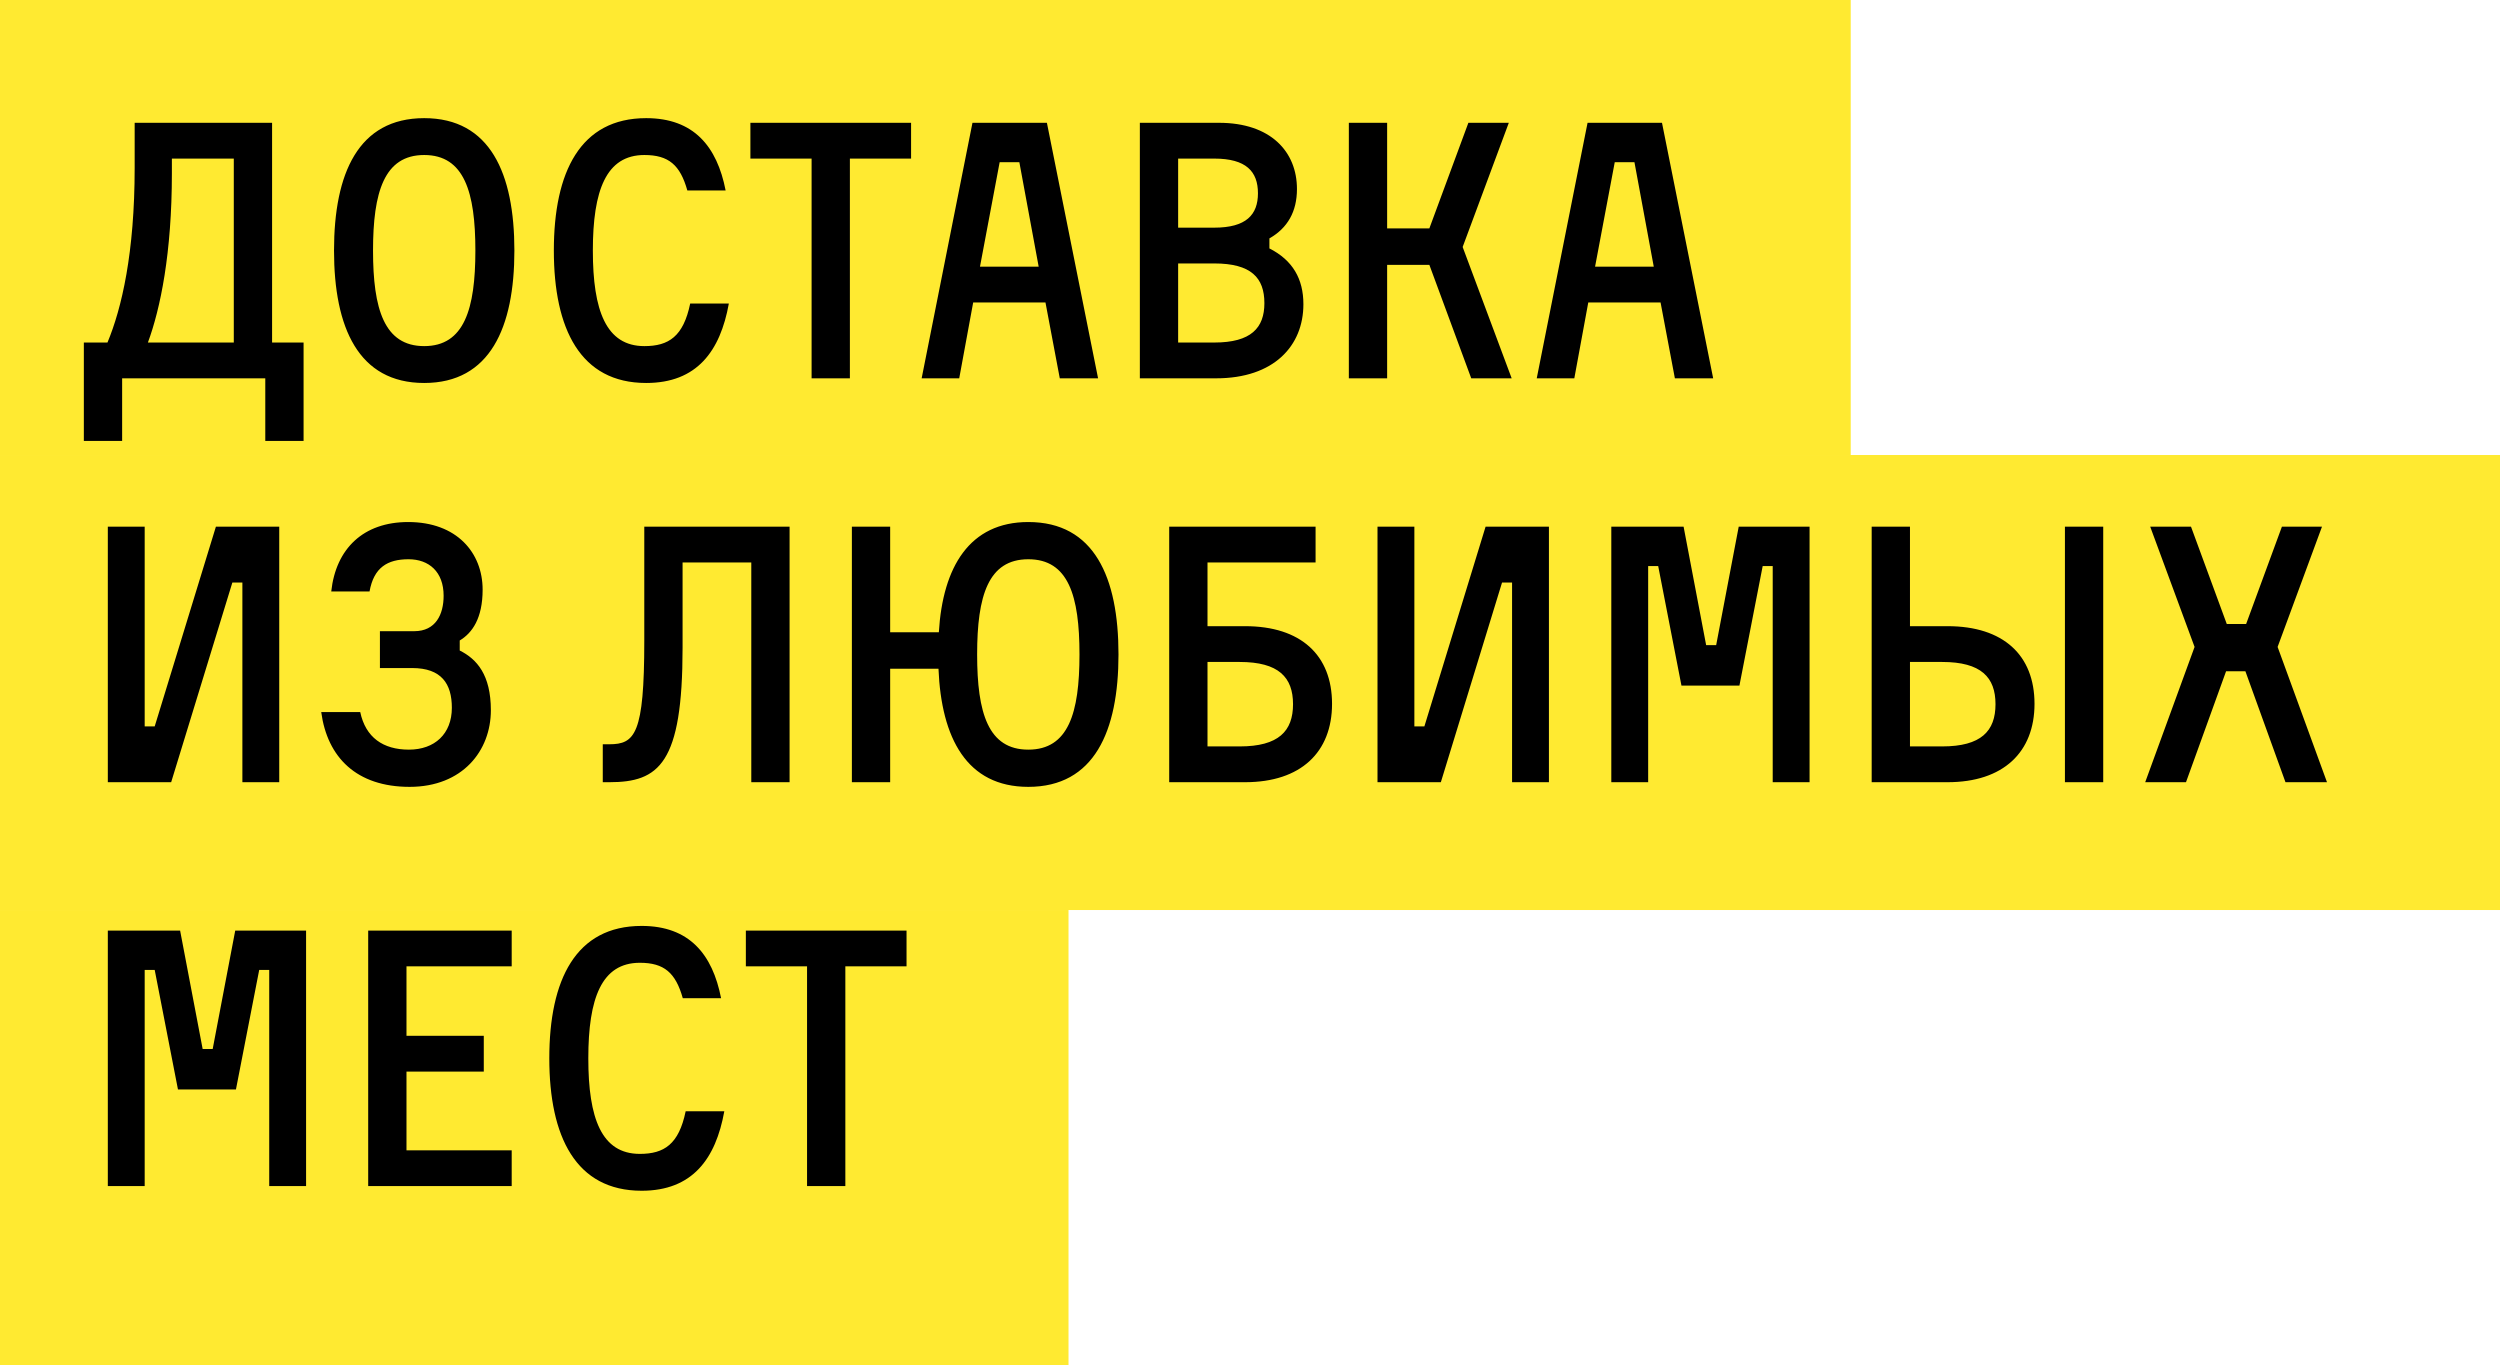
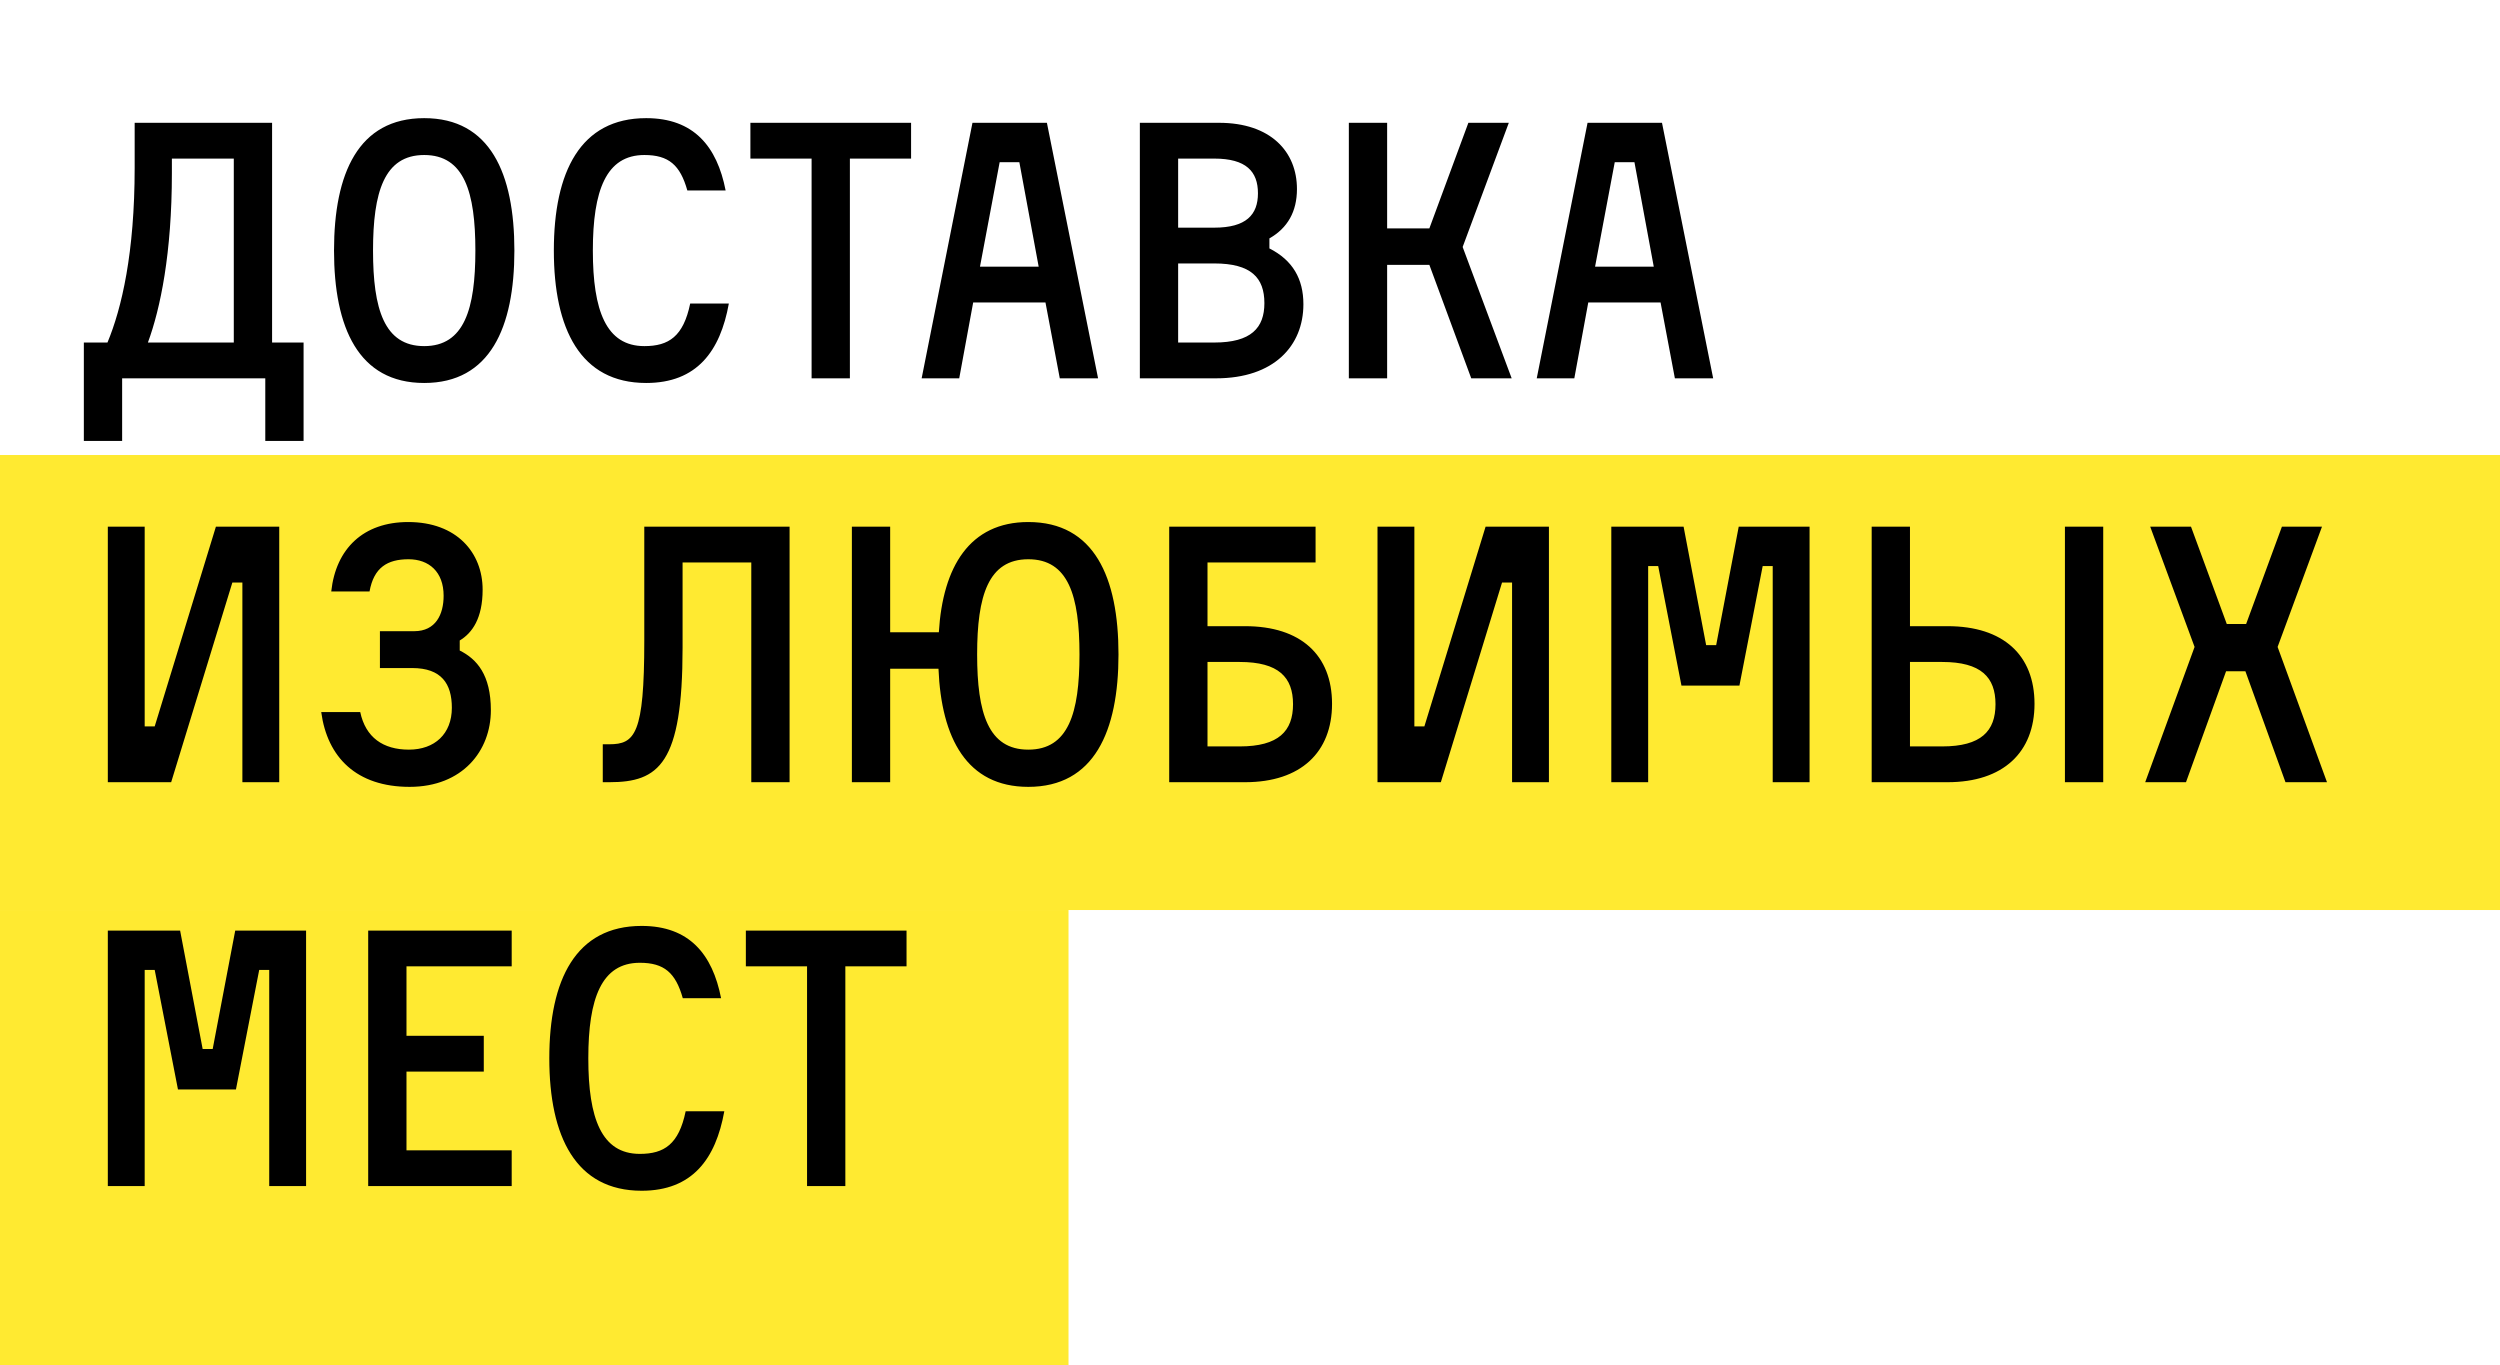
<svg xmlns="http://www.w3.org/2000/svg" width="489" height="267" viewBox="0 0 489 267" fill="none">
-   <rect width="362" height="89" fill="#FFEA31" />
  <rect y="89" width="489" height="89" fill="#FFEA31" />
  <rect y="178" width="209" height="89" fill="#FFEA31" />
  <path d="M53.22 67V24.02H26.34V32.84C26.34 49.43 23.82 60.28 21.02 67H16.4V86.25H23.89V74H51.89V86.25H59.38V67H53.22ZM45.73 67H28.93C31.38 60.35 33.62 49.5 33.62 33.89V31.02H45.73V67ZM82.974 23.11C70.094 23.11 65.334 33.89 65.334 49.01C65.334 64.06 70.094 74.91 82.974 74.91C95.854 74.91 100.614 64.06 100.614 49.01C100.614 33.89 95.854 23.11 82.974 23.11ZM82.974 67.7C75.134 67.7 72.964 60.42 72.964 49.01C72.964 37.6 75.134 30.32 82.974 30.32C90.814 30.32 92.984 37.6 92.984 49.01C92.984 60.42 90.814 67.7 82.974 67.7ZM141.932 37.25C140.252 28.64 135.702 23.11 126.392 23.11C113.512 23.11 108.332 33.61 108.332 49.01C108.332 64.34 113.512 74.91 126.392 74.91C136.332 74.91 140.882 68.68 142.562 59.37H135.002C133.672 65.81 130.802 67.7 126.042 67.7C118.552 67.7 115.962 60.77 115.962 49.01C115.962 37.25 118.552 30.32 126.042 30.32C130.802 30.32 133.042 32.28 134.442 37.25H141.932ZM178.208 24.02H146.778V31.02H158.748V74H166.238V31.02H178.208V24.02ZM207.294 74H214.784L204.774 24.02H190.214L180.274 74H187.624L190.354 59.16H204.494L207.294 74ZM195.534 31.72H199.384L203.164 52.16H191.684L195.534 31.72ZM248.295 46.63C251.865 44.6 253.685 41.38 253.685 36.97C253.685 29.69 248.575 24.02 238.425 24.02H222.955V74H237.865C249.205 74 254.945 67.63 254.945 59.51C254.945 54.54 252.845 50.9 248.295 48.59V46.63ZM230.445 44.53V31.02H237.515C243.745 31.02 246.055 33.54 246.055 37.81C246.055 42.01 243.745 44.53 237.515 44.53H230.445ZM230.445 67V51.53H237.515C244.725 51.53 247.315 54.33 247.315 59.3C247.315 64.13 244.725 67 237.515 67H230.445ZM263.834 74H271.324V51.81H279.584L287.774 74H295.684L286.094 48.31L295.124 24.02H287.214L279.584 44.67H271.324V24.02H263.834V74ZM327.606 74H335.096L325.086 24.02H310.526L300.586 74H307.936L310.666 59.16H324.806L327.606 74ZM315.846 31.72H319.696L323.476 52.16H311.996L315.846 31.72ZM21.09 103.02V153H33.48L45.45 113.94H47.41V153H54.62V103.02H42.23L30.26 142.08H28.3V103.02H21.09ZM86.772 116.53C86.772 120.17 85.232 123.46 81.032 123.46H74.312V130.67H80.612C86.352 130.67 88.382 133.75 88.382 138.44C88.382 143.55 85.022 146.63 79.982 146.63C74.942 146.63 71.512 144.25 70.462 139.28H62.832C64.022 148.17 69.762 153.91 80.122 153.91C90.482 153.91 96.012 146.84 96.012 138.93C96.012 132 93.282 128.92 89.922 127.24V125.28C92.372 123.81 94.402 120.94 94.402 115.34C94.402 108.13 89.362 102.11 79.842 102.11C71.092 102.11 65.702 107.29 64.792 115.69H72.282C73.122 111 75.782 109.39 79.912 109.39C83.902 109.39 86.772 111.84 86.772 116.53ZM117.902 145.58V153H119.162C128.892 153 133.512 149.43 133.512 126.68V110.02H146.952V153H154.442V103.02H126.022V125.35C126.022 143.62 124.202 145.58 119.162 145.58H117.902ZM201.137 102.11C189.657 102.11 184.407 110.86 183.637 123.67H174.117V103.02H166.627V153H174.117V130.81H183.567C184.127 144.39 189.097 153.91 201.137 153.91C214.017 153.91 218.777 143.06 218.777 128.01C218.777 112.89 214.017 102.11 201.137 102.11ZM201.137 146.63C193.297 146.63 191.127 139.49 191.127 128.01C191.127 116.53 193.297 109.39 201.137 109.39C208.977 109.39 211.147 116.53 211.147 128.01C211.147 139.49 208.977 146.63 201.137 146.63ZM257.327 110.02V103.02H228.697V153H243.537C254.457 153 260.547 147.12 260.547 137.67C260.547 128.15 254.457 122.48 243.537 122.48H236.187V110.02H257.327ZM236.187 146V129.48H242.487C250.117 129.48 252.917 132.49 252.917 137.74C252.917 142.99 250.117 146 242.487 146H236.187ZM269.44 103.02V153H281.83L293.8 113.94H295.76V153H302.97V103.02H290.58L278.61 142.08H276.65V103.02H269.44ZM340.092 103.02L335.682 126.19H333.722L329.312 103.02H315.172V153H322.382V110.72H324.342L328.892 134.1H340.232L344.782 110.72H346.742V153H353.952V103.02H340.092ZM373.59 122.48V103.02H366.1V153H380.94C391.86 153 397.95 147.12 397.95 137.67C397.95 128.15 391.86 122.48 380.94 122.48H373.59ZM373.59 146V129.48H379.89C387.52 129.48 390.32 132.49 390.32 137.74C390.32 142.99 387.52 146 379.89 146H373.59ZM411.39 103.02H403.9V153H411.39V103.02ZM439.2 131.3L447.04 153H455.16L445.5 126.54L454.18 103.02H446.34L439.34 122.06H435.56L428.56 103.02H420.58L429.26 126.54L419.6 153H427.58L435.42 131.3H439.2ZM46.01 182.02L41.6 205.19H39.64L35.23 182.02H21.09V232H28.3V189.72H30.26L34.81 213.1H46.15L50.7 189.72H52.66V232H59.87V182.02H46.01ZM79.508 225V209.6H94.628V202.6H79.508V189.02H100.088V182.02H72.018V232H100.088V225H79.508ZM141.044 195.25C139.364 186.64 134.814 181.11 125.504 181.11C112.624 181.11 107.444 191.61 107.444 207.01C107.444 222.34 112.624 232.91 125.504 232.91C135.444 232.91 139.994 226.68 141.674 217.37H134.114C132.784 223.81 129.914 225.7 125.154 225.7C117.664 225.7 115.074 218.77 115.074 207.01C115.074 195.25 117.664 188.32 125.154 188.32C129.914 188.32 132.154 190.28 133.554 195.25H141.044ZM177.319 182.02H145.889V189.02H157.859V232H165.349V189.02H177.319V182.02Z" fill="black" />
</svg>